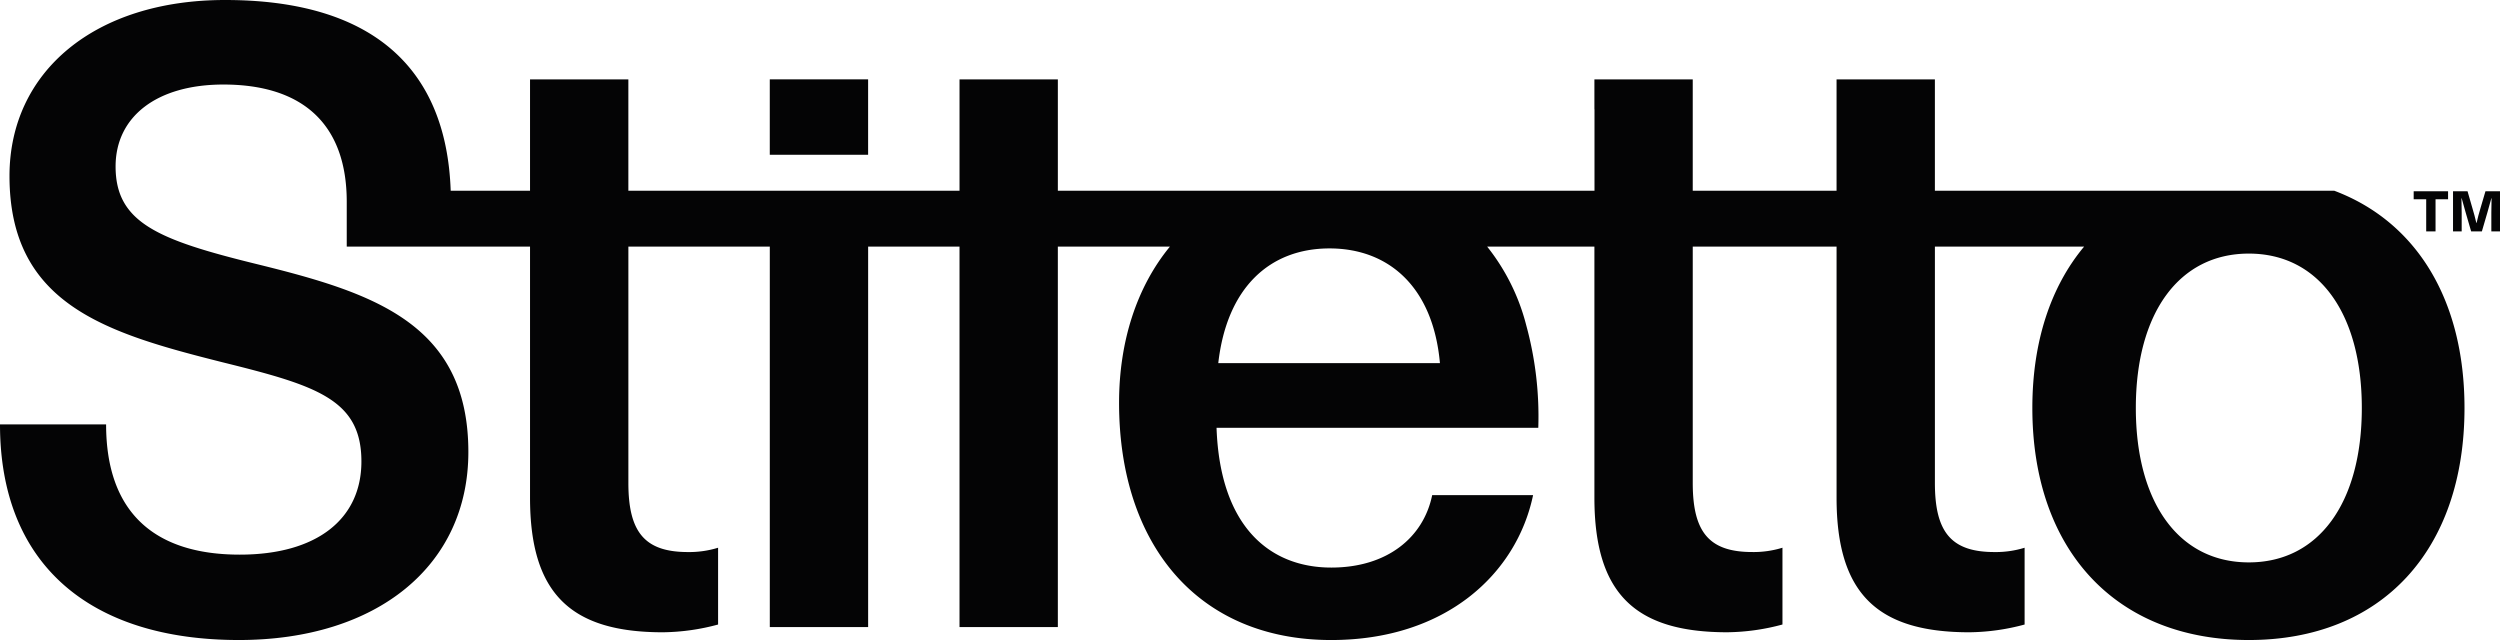
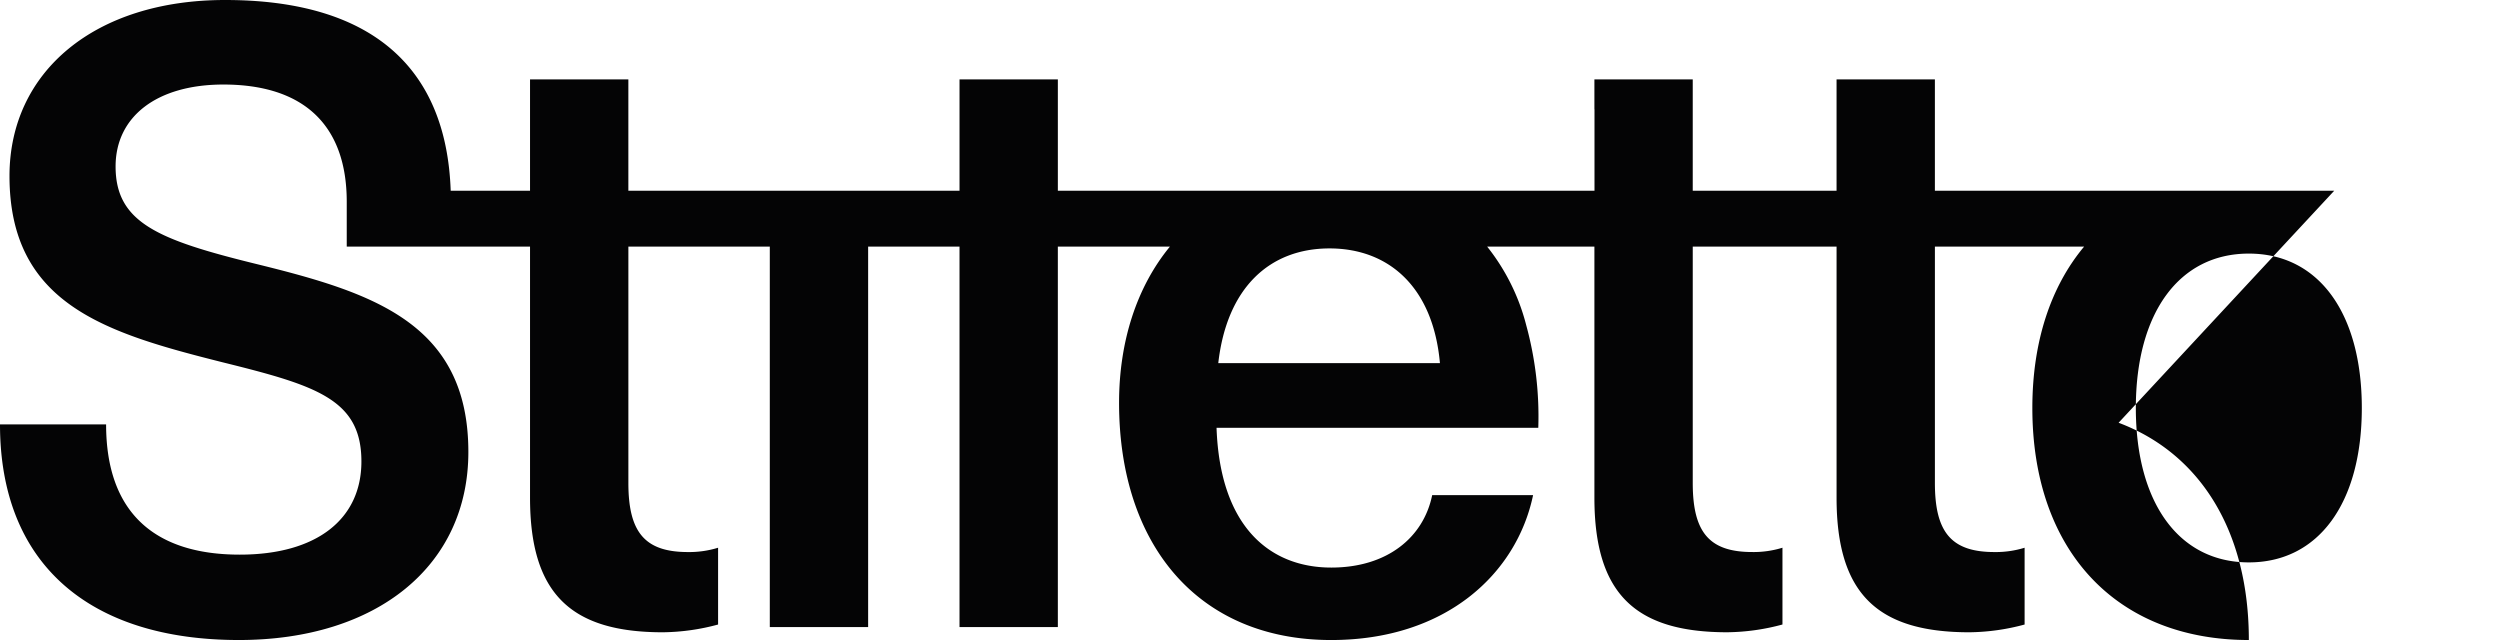
<svg xmlns="http://www.w3.org/2000/svg" id="stiletto-logo" width="325.571" height="83.348" viewBox="0 0 325.571 83.348">
  <defs>
    <clipPath id="clip-path">
      <rect id="Rectangle_4" data-name="Rectangle 4" width="325.571" height="83.348" fill="none" />
    </clipPath>
  </defs>
  <g id="Group_6" data-name="Group 6" clip-path="url(#clip-path)">
    <g id="Group_5" data-name="Group 5">
      <g id="Group_4" data-name="Group 4" clip-path="url(#clip-path)">
        <g id="Group_3" data-name="Group 3" style="mix-blend-mode: multiply;isolation: isolate">
          <g id="Group_2" data-name="Group 2">
            <g id="Group_1" data-name="Group 1" clip-path="url(#clip-path)">
-               <path id="Path_1" data-name="Path 1" d="M284.02,27.606h1.217V23.423h1.631V22.381h-4.478v1.042h1.631Z" transform="translate(31.94 2.531)" fill="#040405" />
-               <path id="Path_2" data-name="Path 2" d="M291.217,22.381l-.644,2.186c-.193.632-.367,1.291-.513,1.937h-.03c-.148-.646-.324-1.3-.516-1.937l-.63-2.186h-1.892v5.225h1.129V25.168c0-.63-.014-1.261-.029-1.879h.029c.164.618.338,1.234.517,1.85l.717,2.467h1.395l.72-2.467c.176-.616.336-1.232.514-1.85h.029c-.014.618-.029,1.249-.029,1.879v2.438h1.129V22.381Z" transform="translate(32.46 2.531)" fill="#040405" />
-               <rect id="Rectangle_1" data-name="Rectangle 1" width="12.806" height="9.821" transform="translate(100.247 10.334)" fill="#040405" />
-               <path id="Path_3" data-name="Path 3" d="M303.984,24.838H251.977v-14.5H239.172v14.5H220.443v-14.5H207.637v3.889h.011V24.838H137.762v-14.5H124.957v14.5H81.83v-14.5H69.025v14.5H58.694C58.133,8.6,48.189,0,29.317,0,12.355,0,1.236,9.323,1.236,22.916c0,16.738,12.581,20.444,27.745,24.263,12.244,3.033,18.085,4.83,18.085,12.918,0,7.526-5.84,12.132-15.838,12.132-11.12,0-17.41-5.5-17.41-16.962H0C0,73.576,11.794,83.348,31.115,83.348c17.973,0,29.879-9.66,29.879-24.487,0-16.849-12.58-20.781-27.632-24.487C20.557,31.228,15.053,28.981,15.053,21.68c0-6.515,5.391-10.671,14.041-10.671,10.334,0,16.062,5.167,16.062,15.277h0v5.832H69.025v32.7c0,12.468,5.278,17.523,17.3,17.523a28.5,28.5,0,0,0,7.19-1.011v-10a12.678,12.678,0,0,1-3.931.562c-5.617,0-7.751-2.584-7.751-8.986V32.118h18.417V81.664h12.806V32.118h11.9V81.664h12.805V32.118h14.593c-4.291,5.22-6.62,12.3-6.62,20.341,0,18.422,10.222,30.89,27.633,30.89,14.939,0,24.151-8.649,26.285-18.872H186.511c-1.123,5.5-5.84,9.437-13.142,9.437-7.975,0-14.49-5.279-14.94-18.2h41.9a44.941,44.941,0,0,0-1.573-13.367,27.218,27.218,0,0,0-5.085-10.231h13.966v32.7c0,12.468,5.279,17.523,17.3,17.523a28.5,28.5,0,0,0,7.19-1.011v-10a12.678,12.678,0,0,1-3.932.562c-5.617,0-7.751-2.584-7.751-8.986V32.118h18.729v32.7c0,12.468,5.279,17.523,17.3,17.523a28.491,28.491,0,0,0,7.188-1.011v-10a12.666,12.666,0,0,1-3.93.562c-5.618,0-7.752-2.584-7.752-8.986V32.118h19.429c-4.322,5.178-6.739,12.331-6.739,21.014,0,18.534,10.9,30.216,28.194,30.216s28.084-11.682,28.084-30.216c0-14.144-6.3-24.278-16.962-28.294M158.654,47.291c1.122-9.885,6.739-14.94,14.489-14.94,7.639,0,13.48,4.942,14.378,14.94ZM292.861,73.239c-9.1,0-14.715-7.752-14.715-20.107s5.618-20.107,14.715-20.107,14.715,7.751,14.715,20.107-5.617,20.107-14.715,20.107" transform="translate(0 0)" fill="#040405" />
+               <path id="Path_3" data-name="Path 3" d="M303.984,24.838H251.977v-14.5H239.172v14.5H220.443v-14.5H207.637v3.889h.011V24.838H137.762v-14.5H124.957v14.5H81.83v-14.5H69.025v14.5H58.694C58.133,8.6,48.189,0,29.317,0,12.355,0,1.236,9.323,1.236,22.916c0,16.738,12.581,20.444,27.745,24.263,12.244,3.033,18.085,4.83,18.085,12.918,0,7.526-5.84,12.132-15.838,12.132-11.12,0-17.41-5.5-17.41-16.962H0C0,73.576,11.794,83.348,31.115,83.348c17.973,0,29.879-9.66,29.879-24.487,0-16.849-12.58-20.781-27.632-24.487C20.557,31.228,15.053,28.981,15.053,21.68c0-6.515,5.391-10.671,14.041-10.671,10.334,0,16.062,5.167,16.062,15.277h0v5.832H69.025v32.7c0,12.468,5.278,17.523,17.3,17.523a28.5,28.5,0,0,0,7.19-1.011v-10a12.678,12.678,0,0,1-3.931.562c-5.617,0-7.751-2.584-7.751-8.986V32.118h18.417V81.664h12.806V32.118h11.9V81.664h12.805V32.118h14.593c-4.291,5.22-6.62,12.3-6.62,20.341,0,18.422,10.222,30.89,27.633,30.89,14.939,0,24.151-8.649,26.285-18.872H186.511c-1.123,5.5-5.84,9.437-13.142,9.437-7.975,0-14.49-5.279-14.94-18.2h41.9a44.941,44.941,0,0,0-1.573-13.367,27.218,27.218,0,0,0-5.085-10.231h13.966v32.7c0,12.468,5.279,17.523,17.3,17.523a28.5,28.5,0,0,0,7.19-1.011v-10a12.678,12.678,0,0,1-3.932.562c-5.617,0-7.751-2.584-7.751-8.986V32.118h18.729v32.7c0,12.468,5.279,17.523,17.3,17.523a28.491,28.491,0,0,0,7.188-1.011v-10a12.666,12.666,0,0,1-3.93.562c-5.618,0-7.752-2.584-7.752-8.986V32.118h19.429c-4.322,5.178-6.739,12.331-6.739,21.014,0,18.534,10.9,30.216,28.194,30.216c0-14.144-6.3-24.278-16.962-28.294M158.654,47.291c1.122-9.885,6.739-14.94,14.489-14.94,7.639,0,13.48,4.942,14.378,14.94ZM292.861,73.239c-9.1,0-14.715-7.752-14.715-20.107s5.618-20.107,14.715-20.107,14.715,7.751,14.715,20.107-5.617,20.107-14.715,20.107" transform="translate(0 0)" fill="#040405" />
            </g>
          </g>
        </g>
      </g>
    </g>
  </g>
</svg>